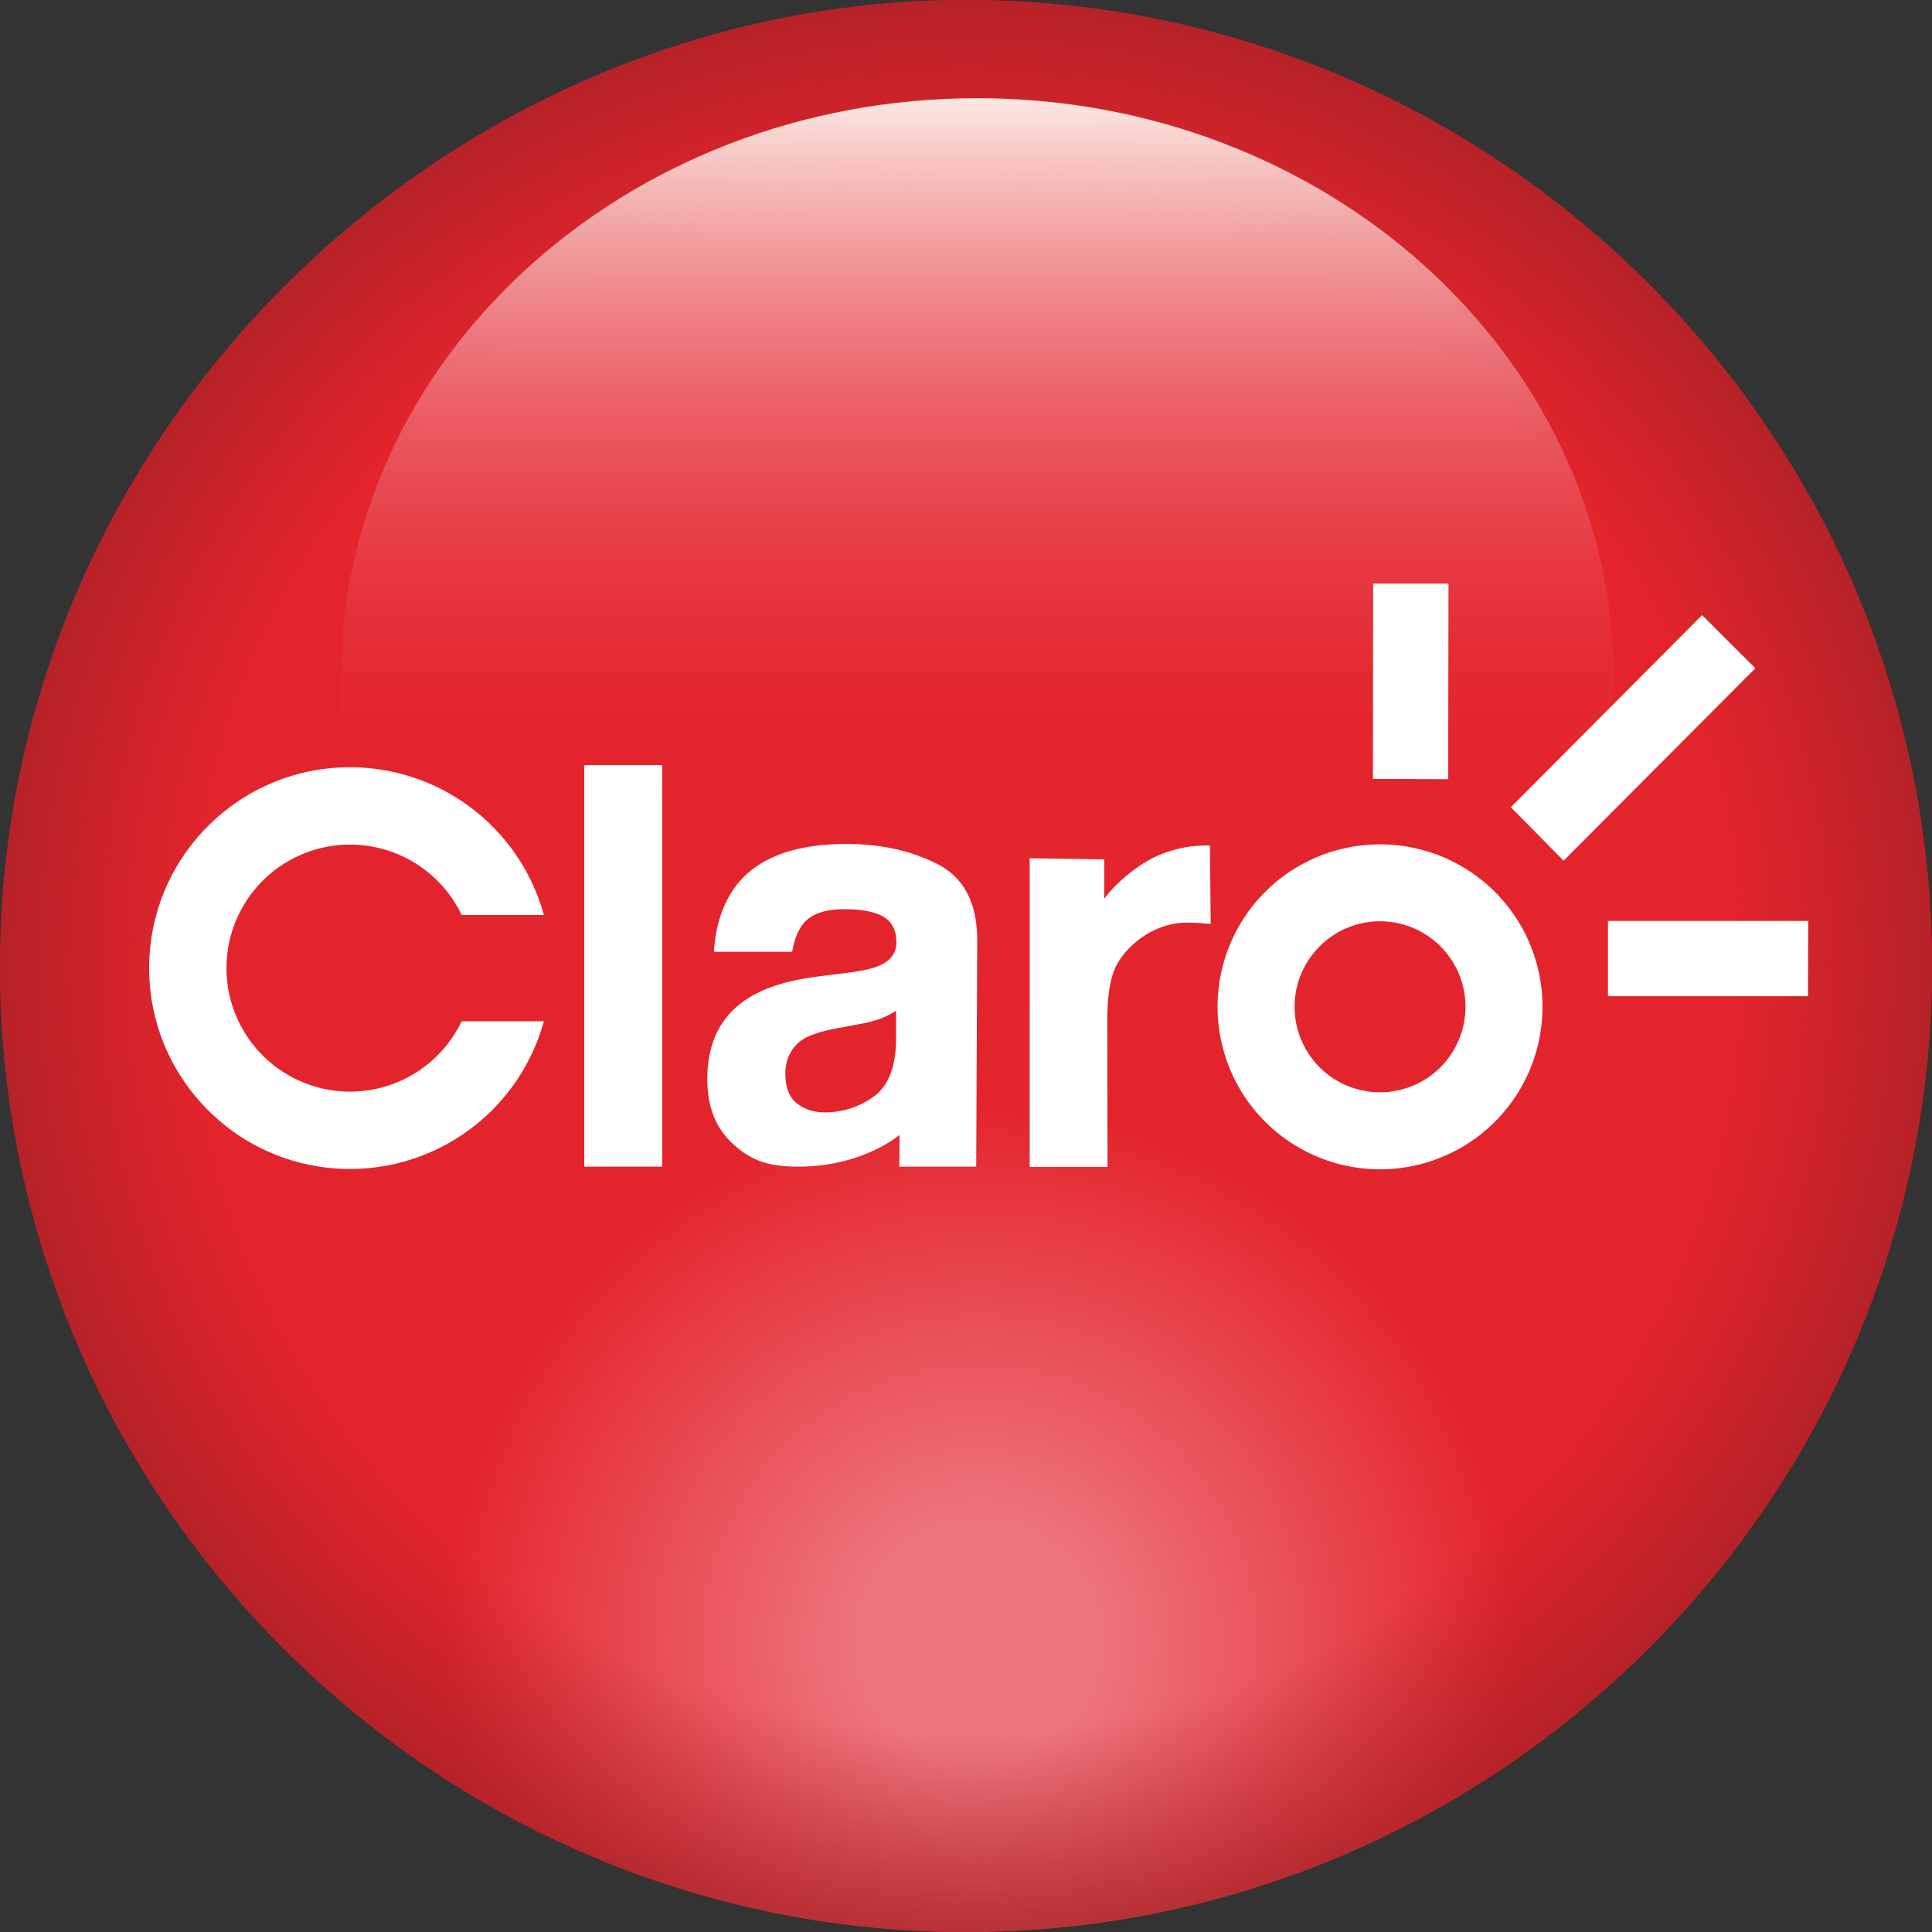
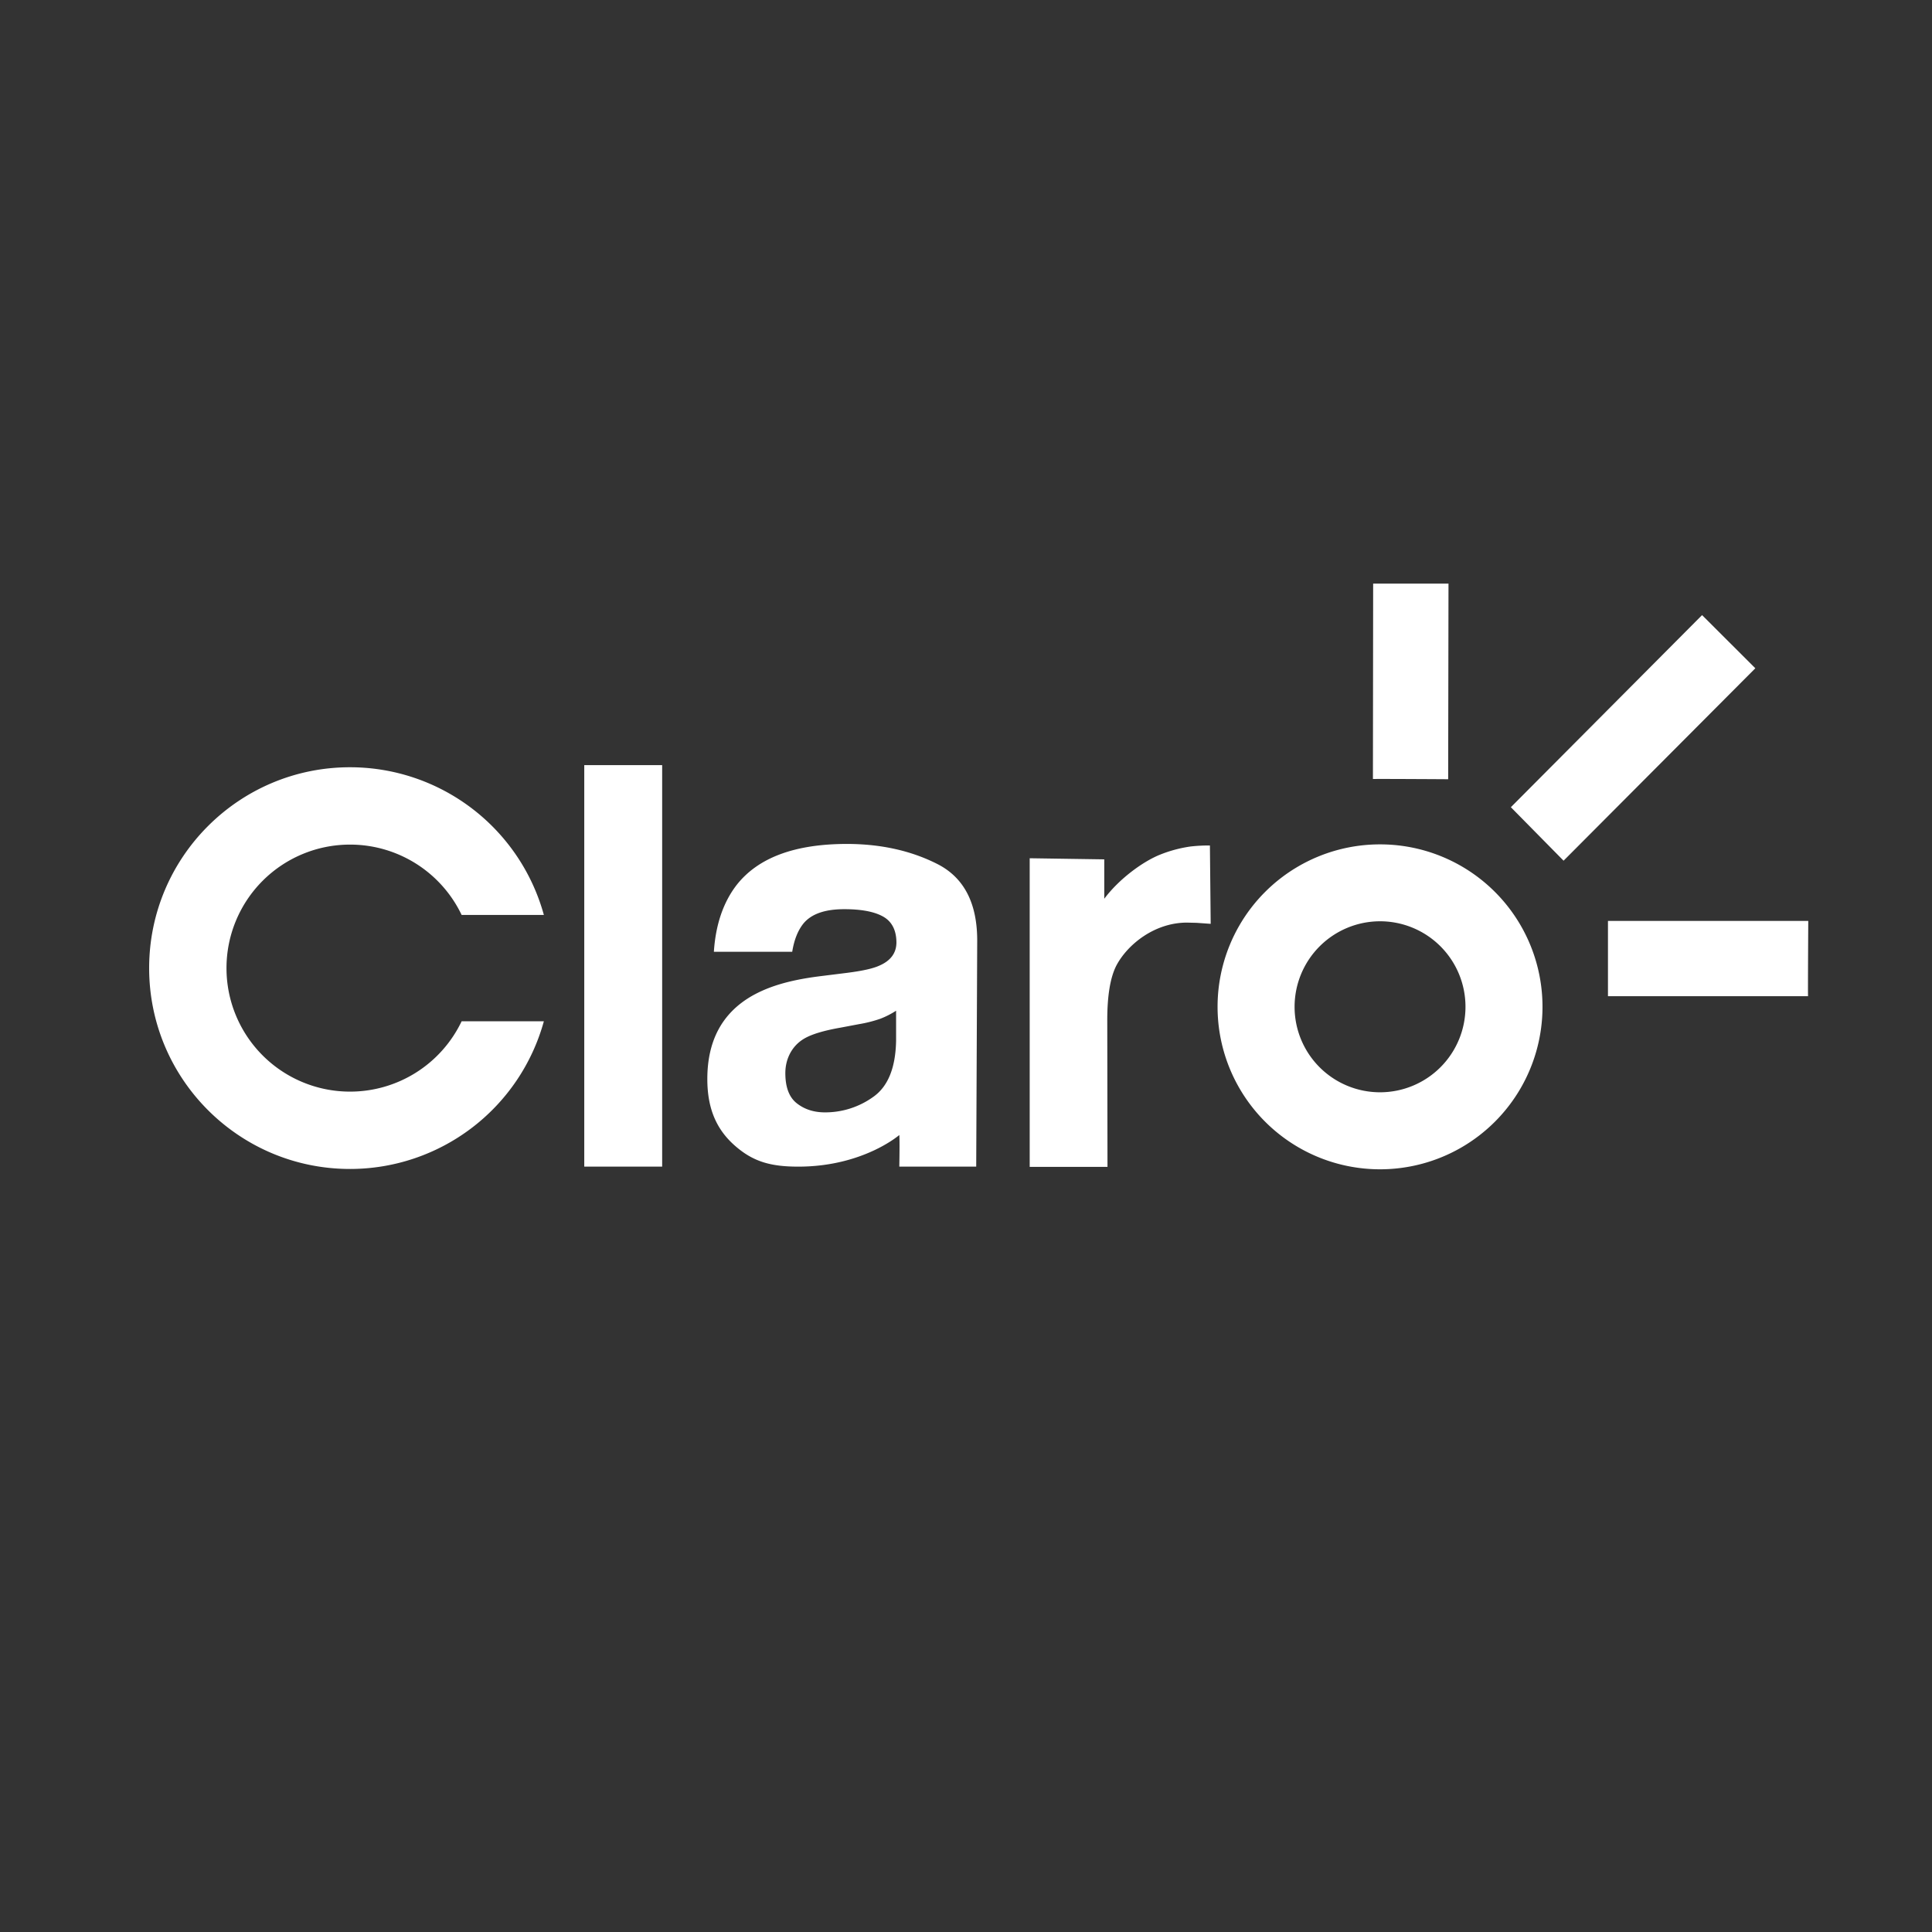
<svg xmlns="http://www.w3.org/2000/svg" id="2f049668-4cb1-495e-aa7b-e01b7d96bdeb" data-name="Capa 1" width="1741" height="1741" viewBox="0 0 1741 1741">
  <rect x="0" y="0" width="1741" height="1741" fill="#333333" stroke="none" />
  <defs>
    <radialGradient id="cd8e5ef9-5c1f-4827-a635-ca58e3c8868c" data-name="Degradado sin nombre 4" cx="1370.17" cy="654.18" r="673.64" gradientTransform="matrix(1, 0, 0, -1, 0, 1082)" gradientUnits="userSpaceOnUse">
      <stop offset="0.16" stop-color="#ee757b" />
      <stop offset="0.72" stop-color="#e4242d" />
    </radialGradient>
    <radialGradient id="325cc682-9624-44c0-9f63-01f12a477160" data-name="Degradado sin nombre 2" cx="1358.5" cy="1263.5" r="960.26" gradientTransform="matrix(1, 0, 0, -1, 0, 1082)" gradientUnits="userSpaceOnUse">
      <stop offset="0.72" stop-color="#9f2024" stop-opacity="0" />
      <stop offset="1" stop-color="#9f2024" />
    </radialGradient>
    <linearGradient id="a0f24843-bd7e-4659-ad42-05c62a389862" data-name="Degradado sin nombre 3" x1="1368.59" y1="999.73" x2="1368.59" y2="2045.46" gradientTransform="matrix(1, 0, 0, -1, 0, 1082)" gradientUnits="userSpaceOnUse">
      <stop offset="0.39" stop-color="#e31b2a" stop-opacity="0" />
      <stop offset="1" stop-color="#fce8e2" />
    </linearGradient>
  </defs>
  <title>Claro</title>
  <g>
-     <path d="M2229-181.4a864.1,864.1,0,0,0-104.1-412.2l-1.2-2.2-3.6-6.4C1971.4-870,1685.6-1052,1358.6-1052h-6.8C886-1048.2,491.2-661.7,488.1-187.1c0,1.9-.1,3.8-.1,5.7a865.1,865.1,0,0,0,66.7,333.6l1.9,4.6a1.7,1.7,0,0,1,.2.5C689.4,469.2,999.2,689,1358.6,689c7.5,0,14.9-.1,22.3-.3C1850.1,676.7,2229,290.5,2229-181.4Z" transform="translate(-488 1052)" style="fill: url(#cd8e5ef9-5c1f-4827-a635-ca58e3c8868c)" />
-     <path d="M2229-181.4a864.1,864.1,0,0,0-104.1-412.2l-1.2-2.2-3.6-6.4C1971.4-870,1685.6-1052,1358.6-1052h-6.8C886-1048.2,491.2-661.7,488.1-187.1c0,1.9-.1,3.8-.1,5.7a865.1,865.1,0,0,0,66.7,333.6l1.9,4.6a1.7,1.7,0,0,1,.2.5C689.4,469.2,999.2,689,1358.6,689c7.5,0,14.9-.1,22.3-.3C1850.1,676.7,2229,290.5,2229-181.4Z" transform="translate(-488 1052)" style="fill: url(#325cc682-9624-44c0-9f63-01f12a477160)" />
-     <path d="M795.1-440.5c0,284.9,250.1,516.7,561,522.8h25c308.4-6,556.9-234,561-515.7h0v-14.2c-4.1-285.5-259.4-515.9-573.5-515.9h0c-316.7,0-573.5,234.2-573.5,523" transform="translate(-488 1052)" style="fill: url(#a0f24843-bd7e-4659-ad42-05c62a389862)" />
    <path id="874f79dc-0f09-47a7-a44d-a433da37719a" data-name="path3094" d="M803.4-290.9A111.4,111.4,0,0,1,904-227.5h74.1A181.2,181.2,0,0,0,803.4-360.6c-99.9,0-181,81-181,181s81.1,181,181,181A181.2,181.2,0,0,0,978.1-131.7H904A111.4,111.4,0,0,1,803.4-68.3,111.3,111.3,0,0,1,692.1-179.6,111.3,111.3,0,0,1,803.4-290.9Zm1314.1,68.8H1937v67.8h180.3c-.2-3.7.2-67.8.2-67.8Zm-95.7-275.6L1849.5-324.6l47.5,48.2,172.8-173.4ZM1793-349.8l.3-176.3h-67.9l-.2,176.1c3.7-.2,67.8.2,67.8.2Zm-232.8,60.7a118.1,118.1,0,0,0-26.9,7.3c-15,6-36.5,21.4-50.2,39.7v-35.5l-67.2-1V-.5h70.1l-.2-132.3c0-22.3,2.8-38.7,8.3-49.3,10-18.8,34.3-38.5,63.5-38.5l8.6.2,12.8.9-.7-70.6a143.6,143.6,0,0,0-18.2,1ZM1295.5-114c-.5,24.5-7.4,41.3-20.8,50.6a74.1,74.1,0,0,1-43.3,13.8c-10,0-18.4-2.7-25.4-8.2s-10.3-14.7-10.3-27.2,5.7-24.4,16.9-31c6.7-4,17.7-7.3,33.1-10l16.4-3.1a117.8,117.8,0,0,0,19.3-4.9,78.2,78.2,0,0,0,14.1-7.2Zm37.4-159.3q-35.6-18.1-81.5-18.2c-47.1,0-80.2,12.3-99.6,37q-18.1,23.5-20.5,60.2h70.6c1.7-10.7,5.1-19.3,10.2-25.6,7.2-8.6,19.4-12.8,36.7-12.8,15.4,0,27,2.2,34.9,6.6s12.1,12.2,12.1,23.6c-.1,9.4-5.3,16.4-15.7,20.8-5.8,2.6-15.5,4.7-29,6.4l-24.9,3.1c-28.2,3.6-46.5,9.6-61,17.9-26.6,15.5-39.8,40.3-39.8,74.7,0,26.5,8.2,45.3,24.6,59.8S1182.1-.7,1207.4-.7c58.3,0,91-28.5,91-28.5.4,5.3.1,22.8,0,28.5h69.3l.9-203.8q0-50.5-35.7-68.8ZM1014.5-.7h70.2V-362.5h-70.2Zm717.1-67a77,77,0,0,1-77-77,77.1,77.1,0,0,1,77-77.1,77,77,0,0,1,77,77.1A77,77,0,0,1,1731.6-67.7Zm0-223.4a146.3,146.3,0,0,0-146.4,146.4A146.4,146.4,0,0,0,1731.6,1.7,146.4,146.4,0,0,0,1878-144.7a146.3,146.3,0,0,0-146.4-146.4" transform="translate(-488 1052)" style="fill: #fff" />
  </g>
</svg>